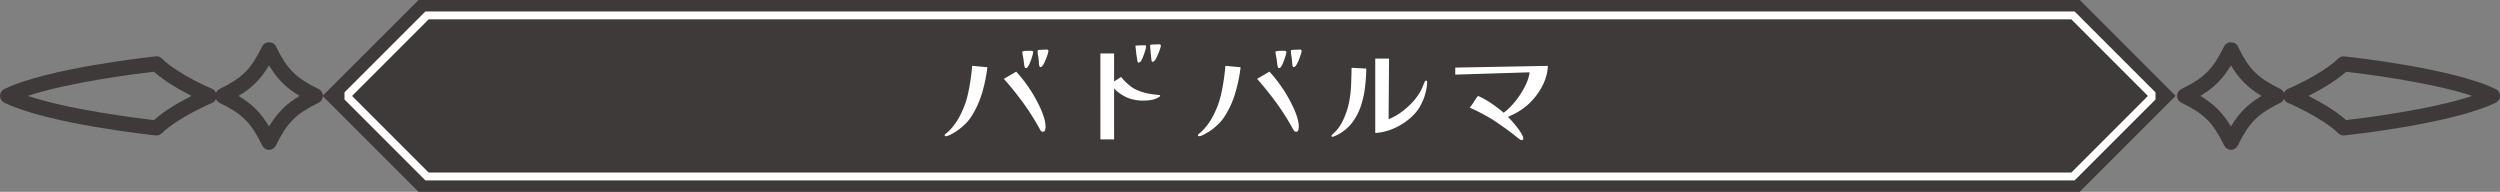
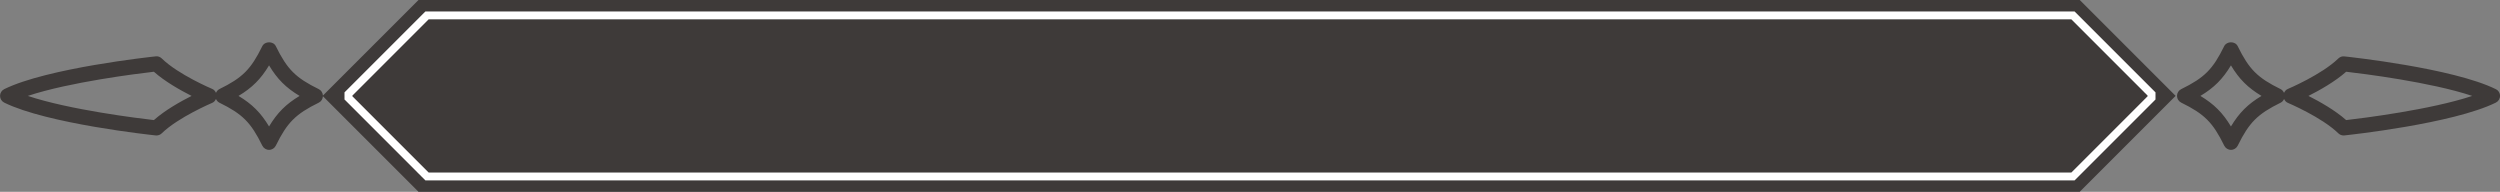
<svg xmlns="http://www.w3.org/2000/svg" id="Layer_2" data-name="Layer 2" viewBox="0 0 651.63 50">
  <rect x="0" y="0" width="651.63" height="50" fill="#808080" stroke="none" />
  <defs>
    <style>.cls-1,.cls-2{fill:#3e3a39;stroke-width:0}.cls-2{fill:#fff}</style>
  </defs>
  <g id="_デザイン" data-name="デザイン">
    <g>
      <g>
-         <path class="cls-1" d="M109.08 0L84.17 24.91c-.04-.71-.43-1.35-1.07-1.67-6.04-2.96-8.23-5.16-11.21-11.21-.66-1.35-2.85-1.33-3.52 0-2.96 6.04-5.16 8.24-11.2 11.2-.41.21-.68.56-.87.97-.2-.44-.5-.82-.96-1.01-.09-.04-8.87-3.74-13.17-7.95-.42-.41-1-.63-1.58-.55-1.15.12-28.29 3.04-39.48 8.54-.67.33-1.1 1.01-1.1 1.76s.43 1.43 1.1 1.76c11.19 5.51 38.33 8.43 39.48 8.55.07 0 .14.01.2.01.51 0 1-.2 1.37-.56 4.31-4.2 13.09-7.91 13.17-7.95.46-.19.76-.57.96-1.01.19.4.46.76.87.96 6.05 2.97 8.25 5.17 11.21 11.21.33.67 1.01 1.1 1.76 1.1s1.43-.43 1.76-1.1c2.97-6.04 5.17-8.24 11.21-11.21.64-.31 1.03-.96 1.07-1.67l24.91 24.91h433l25-25-25-25h-433zM40.11 31.3c-4.16-.48-22.01-2.68-32.86-6.3 10.85-3.62 28.7-5.82 32.86-6.3 2.88 2.56 6.89 4.82 9.83 6.3-2.94 1.48-6.95 3.74-9.83 6.3zm30.02 1.66C68 29.41 65.72 27.13 62.17 25c3.56-2.13 5.83-4.41 7.96-7.96 2.13 3.56 4.41 5.84 7.96 7.96-3.56 2.13-5.83 4.41-7.96 7.96zM650.54 23.24c-11.19-5.51-38.33-8.42-39.48-8.54-.58-.08-1.15.14-1.58.55-4.31 4.2-13.09 7.91-13.18 7.95-.46.19-.76.57-.96 1-.19-.4-.46-.75-.87-.96-6.04-2.96-8.24-5.16-11.21-11.21-.66-1.35-2.86-1.33-3.52 0-2.96 6.04-5.16 8.24-11.2 11.2-.67.33-1.1 1.01-1.1 1.76s.43 1.43 1.1 1.76c6.05 2.97 8.25 5.17 11.21 11.21.33.67 1.01 1.1 1.76 1.1s1.43-.43 1.76-1.1c2.97-6.04 5.17-8.24 11.21-11.21.41-.2.68-.55.87-.95.2.43.5.81.96 1 .09.04 8.87 3.75 13.18 7.95.37.36.86.56 1.37.56.07 0 .14 0 .2-.01 1.15-.12 28.29-3.04 39.48-8.55.67-.33 1.1-1.01 1.1-1.76s-.43-1.43-1.1-1.76zm-69.04 9.72c-2.13-3.55-4.41-5.83-7.96-7.96 3.56-2.13 5.83-4.41 7.96-7.96 2.13 3.56 4.41 5.83 7.97 7.96-3.56 2.13-5.84 4.41-7.97 7.96zm30.03-1.66c-2.88-2.56-6.89-4.82-9.83-6.3 2.94-1.48 6.95-3.74 9.83-6.3 4.16.48 22 2.68 32.86 6.3-10.86 3.62-28.7 5.82-32.86 6.3z" />
+         <path class="cls-1" d="M109.08 0L84.17 24.91c-.04-.71-.43-1.35-1.07-1.67-6.04-2.96-8.23-5.16-11.21-11.21-.66-1.35-2.85-1.33-3.52 0-2.96 6.04-5.16 8.24-11.2 11.2-.41.21-.68.56-.87.97-.2-.44-.5-.82-.96-1.01-.09-.04-8.87-3.74-13.17-7.95-.42-.41-1-.63-1.58-.55-1.15.12-28.29 3.04-39.48 8.54-.67.33-1.1 1.01-1.1 1.76s.43 1.43 1.1 1.76c11.19 5.51 38.33 8.43 39.48 8.55.07 0 .14.01.2.01.51 0 1-.2 1.37-.56 4.31-4.2 13.09-7.91 13.17-7.95.46-.19.76-.57.96-1.01.19.4.46.76.87.96 6.05 2.97 8.25 5.17 11.21 11.21.33.67 1.01 1.1 1.76 1.1s1.43-.43 1.76-1.1c2.97-6.04 5.17-8.24 11.21-11.21.64-.31 1.03-.96 1.07-1.67l24.91 24.91h433l25-25-25-25h-433zM40.11 31.3c-4.16-.48-22.01-2.68-32.86-6.3 10.85-3.62 28.7-5.82 32.86-6.3 2.88 2.56 6.89 4.82 9.83 6.3-2.94 1.48-6.95 3.74-9.83 6.3zm30.02 1.66C68 29.41 65.72 27.13 62.17 25c3.56-2.13 5.83-4.41 7.96-7.96 2.13 3.56 4.41 5.84 7.96 7.96-3.56 2.13-5.83 4.41-7.96 7.96zM650.54 23.24c-11.19-5.51-38.33-8.42-39.48-8.54-.58-.08-1.15.14-1.58.55-4.31 4.2-13.09 7.91-13.18 7.95-.46.19-.76.57-.96 1-.19-.4-.46-.75-.87-.96-6.04-2.96-8.24-5.16-11.21-11.21-.66-1.35-2.86-1.33-3.52 0-2.96 6.04-5.16 8.24-11.2 11.2-.67.33-1.1 1.01-1.1 1.76s.43 1.43 1.1 1.76c6.05 2.97 8.25 5.17 11.21 11.21.33.67 1.01 1.1 1.76 1.1s1.43-.43 1.76-1.1c2.97-6.04 5.17-8.24 11.21-11.21.41-.2.68-.55.87-.95.2.43.5.81.96 1 .09.04 8.87 3.75 13.18 7.95.37.36.86.56 1.37.56.07 0 .14 0 .2-.01 1.15-.12 28.29-3.04 39.48-8.55.67-.33 1.1-1.01 1.1-1.76s-.43-1.43-1.1-1.76zm-69.04 9.72c-2.13-3.55-4.41-5.83-7.96-7.96 3.56-2.13 5.83-4.41 7.96-7.96 2.13 3.56 4.41 5.83 7.97 7.96-3.56 2.13-5.84 4.41-7.97 7.96m30.03-1.66c-2.88-2.56-6.89-4.82-9.83-6.3 2.94-1.48 6.95-3.74 9.83-6.3 4.16.48 22 2.68 32.86 6.3-10.86 3.62-28.7 5.82-32.86 6.3z" />
      </g>
      <g>
-         <path class="cls-2" d="M257.36 17.53c-.26 2.26-.73 4.52-1.4 6.77a23.6 23.6 0 01-2.9 6.25c-.44.66-.94 1.26-1.5 1.8s-1.16 1.05-1.8 1.53c-.18.14-.49.34-.92.6-.43.26-.86.5-1.29.71-.43.21-.76.31-.98.31-.08 0-.16 0-.23-.03-.07-.02-.1-.08-.1-.18 0-.16.11-.32.35-.5.23-.17.39-.3.49-.4 1.06-1 1.94-2.11 2.64-3.33 1.24-2.14 2.12-4.38 2.62-6.74.51-2.35.86-4.73 1.06-7.16l3.93.36zm15.18 15.51c0 .2-.04.46-.12.79-.08.33-.26.5-.54.5-.18 0-.31-.03-.41-.09-.09-.06-.19-.16-.28-.3-.06-.1-.12-.2-.17-.31-.05-.11-.1-.2-.17-.29-1.28-2.32-2.7-4.54-4.25-6.66a80.554 80.554 0 00-4.94-6.12l3.21-1.89c.7.76 1.36 1.54 1.98 2.35s1.21 1.65 1.77 2.5c.38.58.79 1.27 1.23 2.06.44.79.87 1.62 1.28 2.5.41.88.74 1.75 1 2.6.26.85.39 1.63.39 2.35zm-3.24-19.47c0 .16-.06.44-.17.83-.11.39-.25.81-.4 1.26-.16.45-.33.86-.51 1.22s-.33.59-.45.69c-.12.12-.25.18-.39.18-.1 0-.17-.03-.19-.09-.03-.06-.07-.13-.11-.21-.08-.28-.14-.6-.18-.98-.04-.37-.08-.7-.12-1-.04-.28-.1-.6-.18-.98-.08-.37-.12-.68-.12-.94 0-.1.05-.16.15-.18.36-.08.74-.12 1.14-.12h1.14c.1 0 .19.03.27.09.08.06.12.14.12.24zm3.96-.3c0 .18-.06.46-.18.85-.12.39-.27.81-.45 1.27-.18.46-.37.87-.56 1.23-.19.36-.35.59-.5.69-.12.12-.25.18-.39.18-.1 0-.16-.03-.18-.09-.02-.06-.05-.13-.09-.21-.06-.2-.1-.47-.12-.81-.02-.34-.04-.61-.06-.81-.04-.38-.1-.77-.17-1.17-.07-.4-.1-.79-.1-1.17 0-.1.06-.16.18-.18.28-.04.65-.07 1.11-.09.46-.02.84-.03 1.14-.03.24 0 .36.11.36.33zM302.39 24.94c0 .1-.09.22-.27.34-.18.13-.34.23-.48.28-.14.08-.32.16-.54.23-.22.07-.44.14-.66.2-.6.12-1.2.19-1.8.21-.6.02-1.11.02-1.53 0-.64-.04-1.35-.16-2.12-.36-.77-.2-1.48-.49-2.11-.87-.94-.52-1.69-1.08-2.25-1.68l-.12-.12-.12-.12v13.29h-3.57V13.93h3.57v7.29c.26-.16.54-.33.83-.51.29-.18.62-.4 1-.66.42.56.92 1.1 1.5 1.62s1.04.89 1.38 1.11c.52.36 1.16.68 1.91.95s1.34.46 1.79.55c.48.1.95.19 1.42.26s1.04.14 1.73.2c.3.02.45.09.45.21zm-3.66-12.84c0 .18-.06.47-.17.87-.11.4-.25.82-.41 1.28-.16.45-.33.85-.49 1.2-.17.35-.33.58-.47.68-.16.12-.3.18-.42.18-.14 0-.23-.1-.27-.3-.04-.16-.07-.34-.09-.54-.02-.2-.05-.38-.09-.54-.08-.48-.15-.95-.19-1.42-.05-.47-.1-.95-.17-1.43-.02-.02-.03-.04-.03-.06 0-.08.06-.12.18-.12.22-.04.58-.06 1.1-.08.51 0 .9-.02 1.15-.02.24 0 .36.1.36.3zm3.84-.21c0 .18-.06.46-.19.85-.13.39-.29.81-.48 1.27-.19.46-.38.87-.57 1.23-.19.36-.35.59-.5.69-.12.12-.25.18-.39.18-.08 0-.14-.03-.18-.09-.04-.06-.08-.13-.12-.21 0-.04-.02-.25-.06-.63-.04-.38-.08-.81-.13-1.3s-.09-.93-.12-1.32-.04-.62-.04-.71c0-.1.05-.16.15-.18.14-.04.36-.06.66-.07.3 0 .6-.02.92-.03.31-.01.53-.01.67-.01.1 0 .19.03.27.09.08.06.12.14.12.24zM323.36 17.53c-.26 2.26-.73 4.52-1.4 6.77a23.6 23.6 0 01-2.9 6.25c-.44.66-.94 1.26-1.5 1.8s-1.16 1.05-1.8 1.53c-.18.14-.49.34-.92.6-.43.26-.86.5-1.29.71-.43.21-.76.31-.98.31-.08 0-.16 0-.23-.03-.07-.02-.1-.08-.1-.18 0-.16.11-.32.35-.5.23-.17.39-.3.49-.4 1.06-1 1.94-2.11 2.64-3.33 1.24-2.14 2.12-4.38 2.62-6.74.51-2.35.86-4.73 1.06-7.16l3.93.36zm15.18 15.51c0 .2-.04.46-.12.79s-.26.5-.54.5c-.18 0-.31-.03-.4-.09-.09-.06-.19-.16-.29-.3-.06-.1-.12-.2-.17-.31-.05-.11-.11-.2-.17-.29-1.28-2.32-2.7-4.54-4.25-6.66a82.944 82.944 0 00-4.93-6.12l3.21-1.89c.7.76 1.36 1.54 1.98 2.35s1.21 1.65 1.77 2.5c.38.58.79 1.27 1.23 2.06.44.79.87 1.62 1.28 2.5.41.88.75 1.75 1 2.6s.39 1.63.39 2.35zm-3.24-19.47c0 .16-.06.44-.17.83-.11.39-.25.81-.41 1.26-.16.45-.33.86-.51 1.22s-.33.59-.45.69c-.12.12-.25.18-.39.18-.1 0-.17-.03-.19-.09-.03-.06-.07-.13-.11-.21-.08-.28-.14-.6-.18-.98-.04-.37-.08-.7-.12-1-.04-.28-.1-.6-.18-.98-.08-.37-.12-.68-.12-.94 0-.1.05-.16.15-.18.36-.08.74-.12 1.14-.12h1.14c.1 0 .19.03.27.09.08.06.12.14.12.24zm3.96-.3c0 .18-.06.46-.18.85s-.27.81-.45 1.27c-.18.46-.36.87-.55 1.23-.19.36-.36.59-.5.69-.12.12-.25.18-.39.18-.1 0-.16-.03-.18-.09-.02-.06-.05-.13-.09-.21-.06-.2-.1-.47-.12-.81-.02-.34-.04-.61-.06-.81-.04-.38-.09-.77-.17-1.17-.07-.4-.1-.79-.1-1.17 0-.1.06-.16.18-.18.28-.04.65-.07 1.11-.09.46-.02.84-.03 1.14-.03.24 0 .36.11.36.33zM356.12 17.89c-.02 1.58-.13 3.21-.33 4.9-.2 1.69-.57 3.32-1.09 4.89-.53 1.57-1.29 3-2.26 4.29-.98 1.29-2.25 2.34-3.81 3.17-.08.04-.29.13-.62.28-.33.15-.54.23-.64.23-.08 0-.16-.01-.22-.04-.07-.03-.11-.09-.11-.2 0-.04.04-.11.12-.21.08-.1.13-.16.15-.18.28-.26.54-.51.79-.75s.48-.51.71-.81c.5-.68.94-1.43 1.32-2.25.7-1.52 1.2-3 1.49-4.46.29-1.45.47-2.92.54-4.41.07-1.49.11-3.05.13-4.67l3.84.21zm15.87 3.63c0 .38-.05.85-.15 1.41-.1.56-.22 1.11-.38 1.65-.15.54-.3.99-.46 1.35-.32.76-.67 1.46-1.05 2.1-.38.64-.86 1.26-1.44 1.86-1.3 1.34-2.83 2.44-4.59 3.3-1.76.86-3.58 1.35-5.46 1.47V15.28h3.6l-.12 15.78c.98-.36 1.97-.9 2.99-1.6 1.01-.71 1.95-1.5 2.82-2.39.87-.88 1.58-1.76 2.12-2.64.32-.5.59-1.01.81-1.51.22-.51.44-1.04.66-1.58.06-.12.12-.2.17-.25.05-.05.15-.07.29-.07.1 0 .16.07.18.21.02.14.03.24.03.3zM403.46 17.17c-.08 1.58-.45 3.08-1.09 4.5a16.83 16.83 0 01-2.47 3.9c-.96 1.14-2 2.1-3.12 2.87s-2.37 1.45-3.75 2.02c.24.22.58.58 1.02 1.06.44.49.89 1.03 1.35 1.62.46.59.85 1.16 1.17 1.71.32.55.48.98.48 1.3 0 .12-.05.21-.15.28-.1.07-.2.1-.3.1s-.27-.09-.52-.25c-.25-.17-.5-.36-.74-.55s-.4-.33-.48-.39c-.74-.6-1.54-1.2-2.4-1.82-.86-.61-1.68-1.18-2.46-1.72-.6-.42-1.32-.86-2.14-1.33-.83-.47-1.67-.92-2.52-1.35-.85-.43-1.6-.78-2.26-1.06.4-.48.76-.98 1.09-1.52.33-.53.68-1.04 1.07-1.54 1.16.5 2.32 1.15 3.49 1.95 1.17.8 2.24 1.61 3.2 2.43.72-.52 1.46-1.19 2.21-2.01.75-.82 1.45-1.73 2.1-2.72.65-.99 1.2-1.98 1.64-2.98.44-1 .71-1.94.81-2.82l-19.38.6v-1.83l24.18-.45z" />
-       </g>
+         </g>
      <path d="M540.32 46H111.31L90.82 25.51V24.5l20.49-20.49h429.01l20.49 20.49v1.01L540.32 46z" fill="none" stroke="#fff" stroke-miterlimit="10" stroke-width="2.05" />
    </g>
  </g>
</svg>